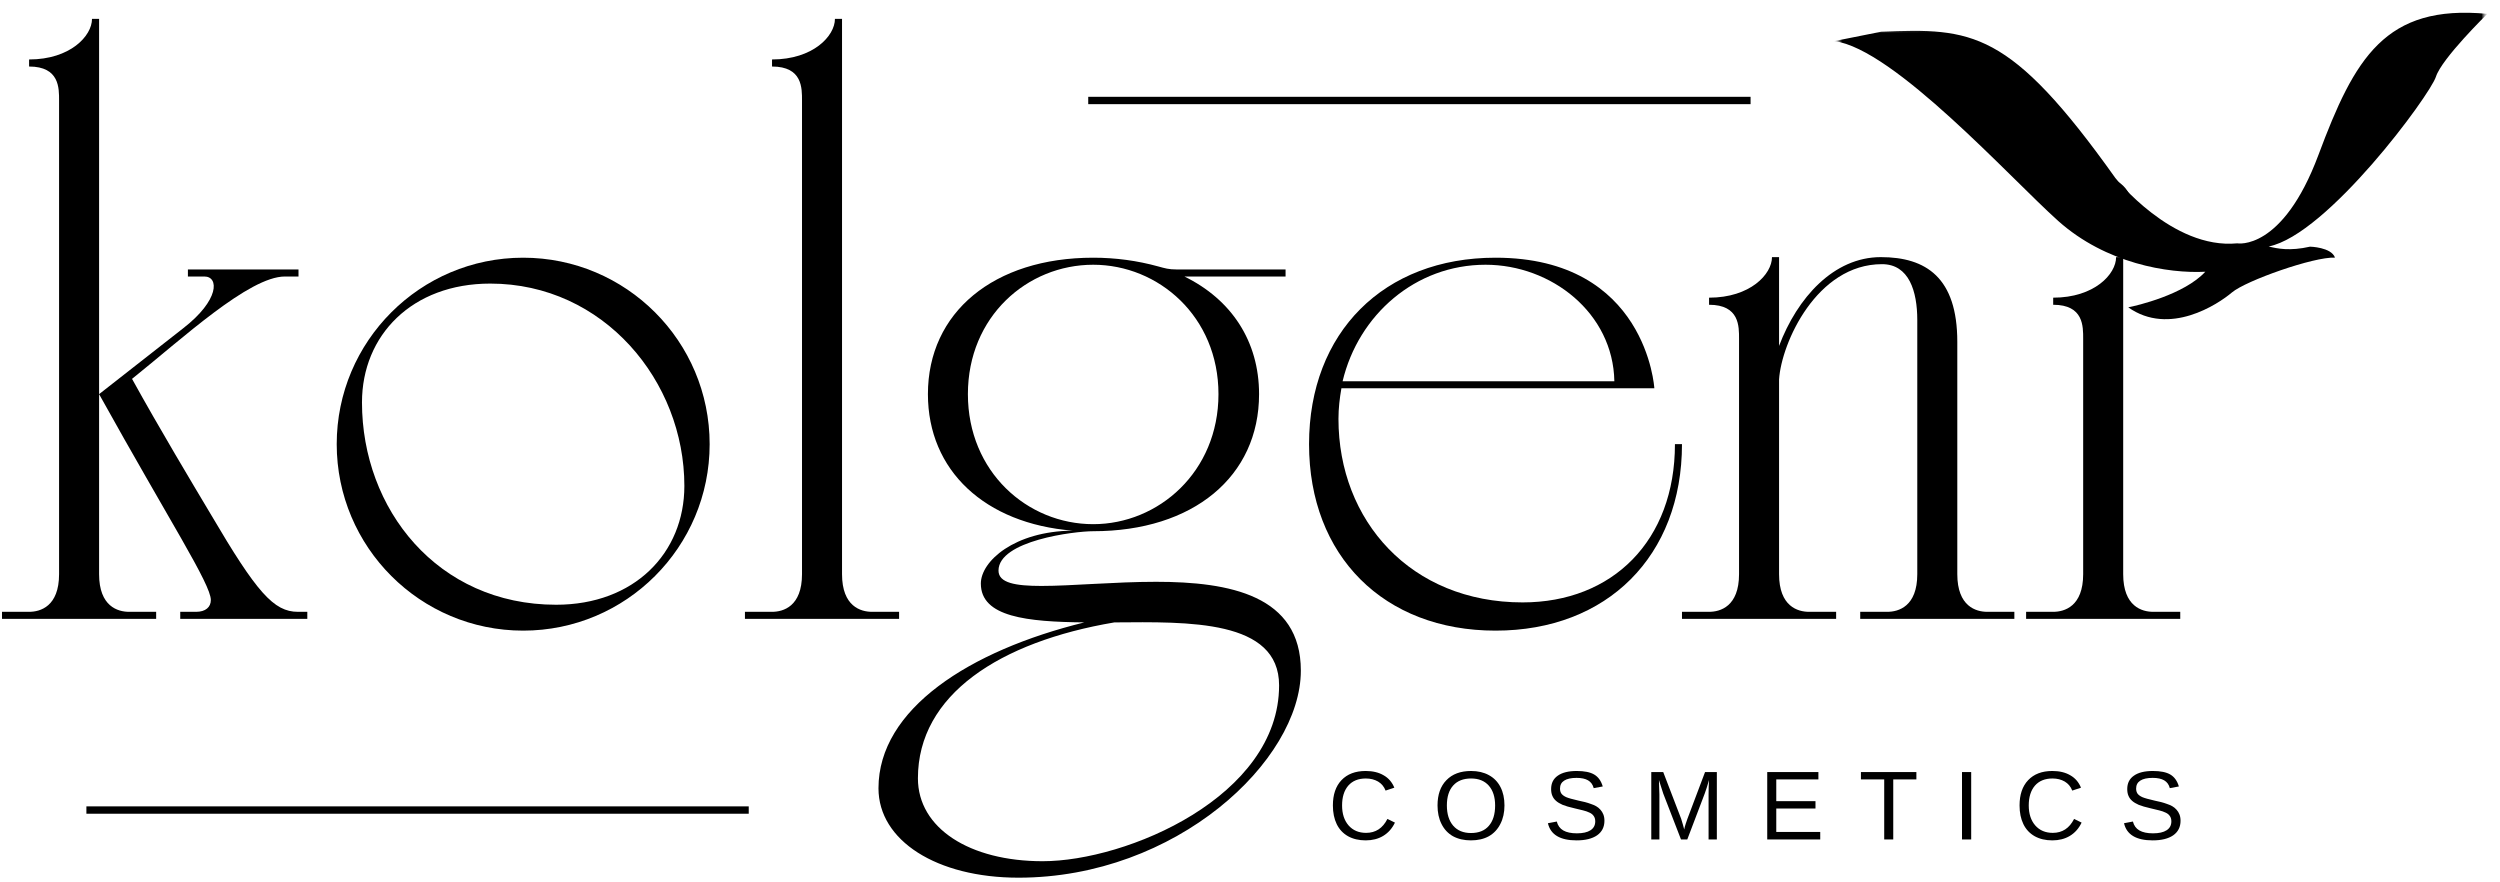
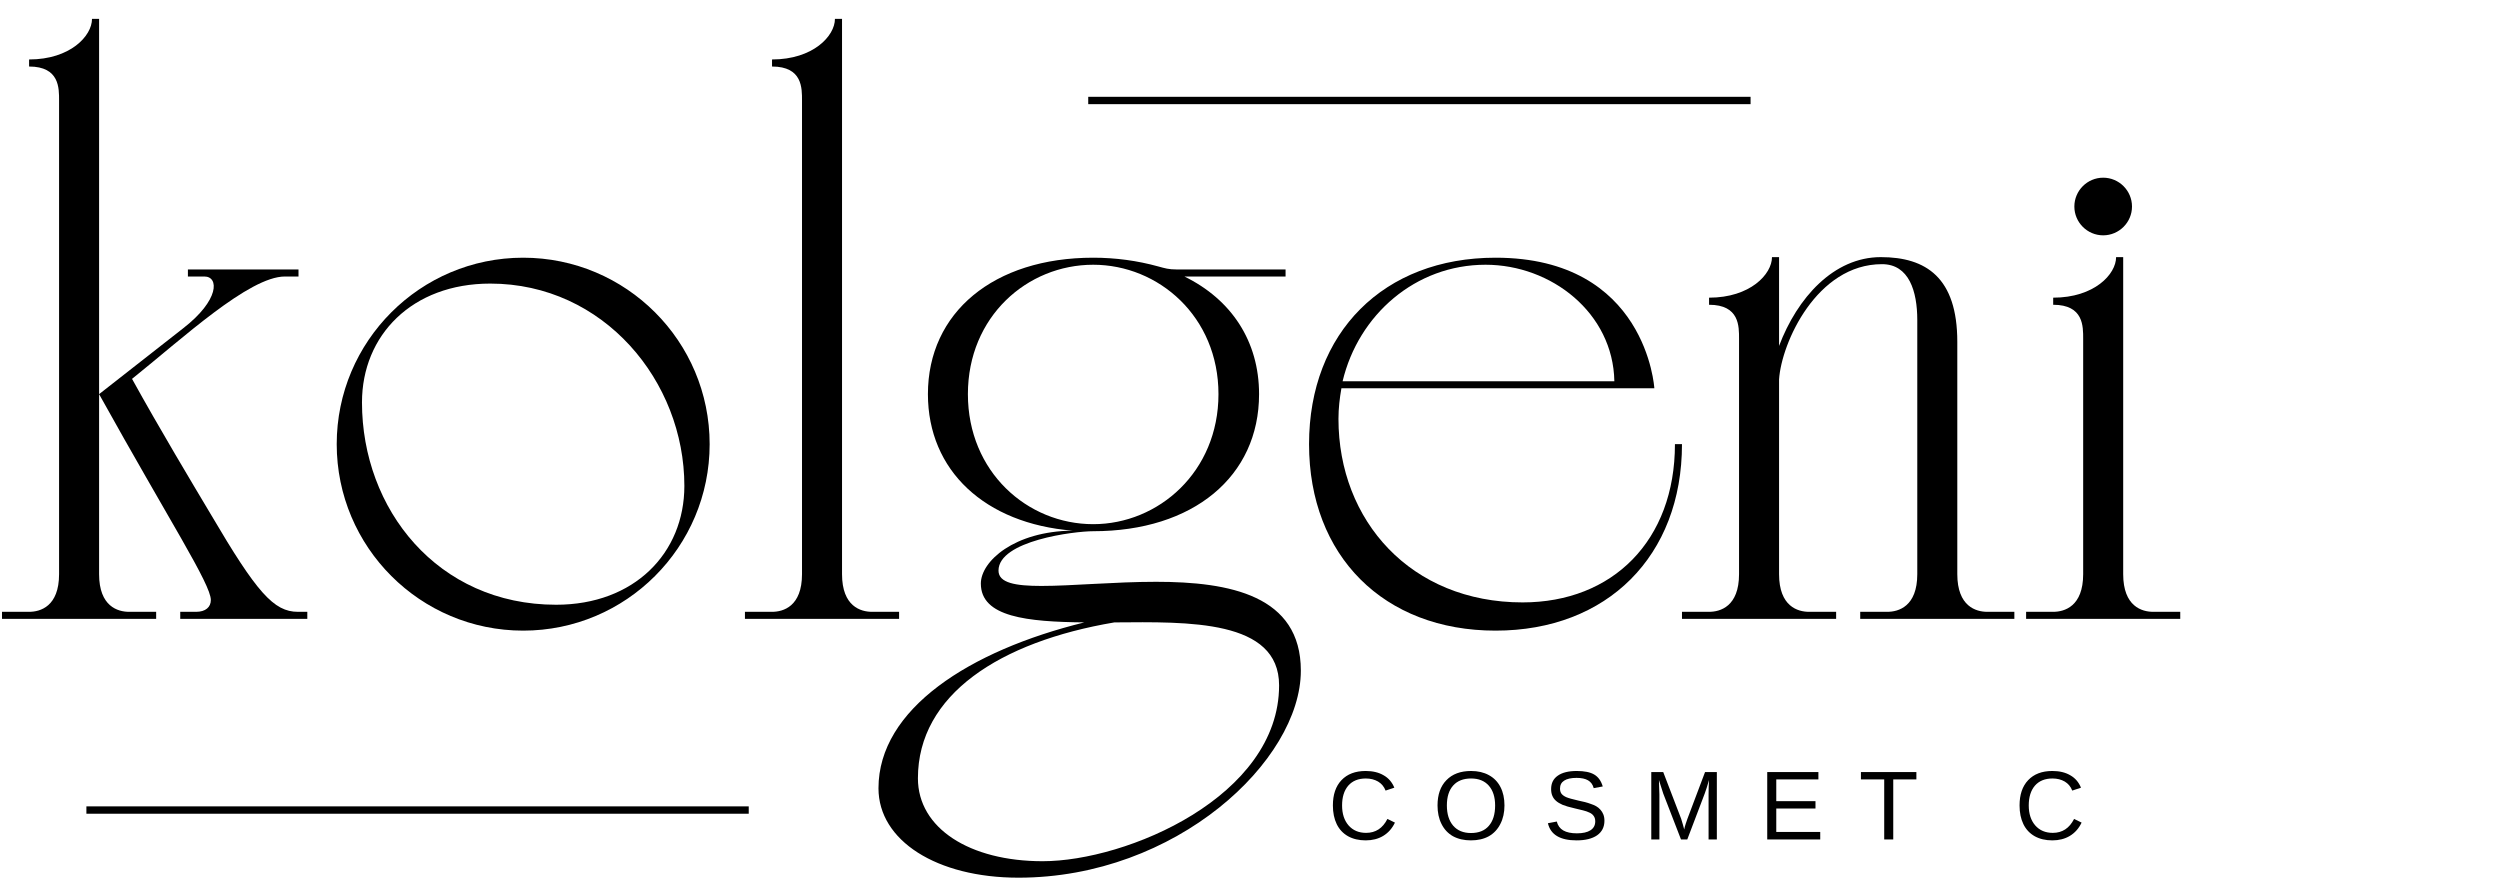
<svg xmlns="http://www.w3.org/2000/svg" width="340" height="120" viewBox="0 0 340 120" fill="none">
  <path d="M21.237 84.166V83.208H17.555C16.034 83.208 13.477 82.484 13.477 78.088V53.604C23.076 70.885 28.674 79.448 28.674 81.604C28.674 82.567 27.956 83.208 26.674 83.208H24.513V84.166H41.794V83.208H40.513C37.237 83.208 34.914 80.567 28.753 70.088C26.034 65.526 21.716 58.328 17.956 51.526C24.753 46.088 33.872 37.604 38.753 37.604H40.596V36.645H25.555V37.604H27.794C29.794 37.604 29.872 40.807 24.914 44.645L13.477 53.604V2.567H12.513C12.513 4.885 9.555 8.088 3.956 8.088V9.047C8.112 9.047 8.034 12.005 8.034 13.687V78.088C8.034 82.484 5.477 83.208 3.956 83.208H0.273V84.166H21.237Z" fill="black" />
  <path d="M71.152 85.766C85.152 85.766 96.512 74.406 96.512 60.406C96.512 46.406 85.152 35.047 71.152 35.047C57.152 35.047 45.793 46.406 45.793 60.406C45.793 74.406 57.152 85.766 71.152 85.766ZM49.23 54.729C49.23 45.604 56.033 38.568 66.673 38.568C82.111 38.568 93.074 51.849 93.074 66.088C93.074 75.208 86.272 82.245 75.632 82.245C59.475 82.245 49.23 69.208 49.23 54.729Z" fill="black" />
  <path d="M101.312 83.208V84.166H122.276V83.208H118.594C117.073 83.208 114.516 82.484 114.516 78.088V2.567H113.552C113.552 4.885 110.594 8.088 104.995 8.088V9.047C109.151 9.047 109.073 12.005 109.073 13.687V78.088C109.073 82.484 106.516 83.208 104.995 83.208H101.312Z" fill="black" />
  <path d="M119.473 107.208C119.473 114.328 127.395 119.365 138.514 119.365C159.957 119.365 176.915 103.448 176.915 91.208C176.915 80.969 167.233 79.125 157.233 79.125C151.556 79.125 145.796 79.688 141.634 79.688C138.113 79.688 135.796 79.287 135.796 77.604C135.796 73.526 146.113 72.245 148.676 72.245C162.275 72.245 171.233 64.807 171.233 53.604C171.233 46.406 167.473 40.729 161.077 37.604H174.837V36.646H160.035C158.915 36.646 158.436 36.484 157.556 36.245C154.676 35.448 151.712 35.047 148.676 35.047C135.155 35.047 126.197 42.484 126.197 53.604C126.197 64.005 133.957 71.208 145.874 72.167C137.957 72.245 133.395 76.328 133.395 79.365C133.395 83.927 139.712 84.568 147.473 84.646C131.874 88.484 119.473 96.406 119.473 107.208ZM124.837 105.849C124.837 94.484 135.957 87.287 151.556 84.646C161.634 84.568 173.957 84.245 173.957 93.208C173.957 108.328 153.233 117.125 141.796 117.125C131.874 117.125 124.837 112.646 124.837 105.849ZM148.676 36.005C157.556 36.005 165.712 43.047 165.712 53.604C165.712 64.167 157.556 71.287 148.676 71.287C139.712 71.287 131.634 64.167 131.634 53.604C131.634 43.047 139.712 36.005 148.676 36.005Z" fill="black" />
  <path d="M203.391 85.766C218.594 85.766 228.75 75.604 228.75 60.406H227.792C227.792 73.526 219.313 81.927 207.073 81.927C191.87 81.927 182.031 70.807 182.031 56.969C182.031 55.526 182.193 54.167 182.432 52.807H224.99C224.99 52.807 223.953 35.047 203.391 35.047C188.193 35.047 178.031 45.208 178.031 60.406C178.031 75.604 188.193 85.766 203.391 85.766ZM182.594 51.849C184.75 42.807 192.51 36.005 202.031 36.005C210.99 36.005 219.391 42.568 219.552 51.849H182.594Z" fill="black" />
  <path d="M228.75 84.167H249.714V83.208H246.031C244.51 83.208 241.953 82.484 241.953 78.088V51.604C242.271 46.646 247.073 35.927 255.953 35.927C259.63 35.927 260.75 39.604 260.75 43.526V78.088C260.75 82.484 258.193 83.208 256.672 83.208H252.99V84.167H273.953V83.208H270.271C268.75 83.208 266.193 82.484 266.193 78.088V46.484C266.193 37.766 261.953 34.969 255.792 34.969C249.391 34.969 244.432 40.484 241.953 47.047V34.969H240.99C240.99 37.286 238.031 40.484 232.432 40.484V41.448C236.589 41.448 236.51 44.406 236.51 46.089V78.088C236.51 82.484 233.953 83.208 232.432 83.208H228.75V84.167Z" fill="black" />
  <path d="M275.551 83.208V84.166H296.514V83.208H292.832C291.311 83.208 288.754 82.484 288.754 78.088V34.969H287.79C287.79 37.286 284.832 40.484 279.233 40.484V41.448C283.389 41.448 283.311 44.406 283.311 46.088V78.088C283.311 82.484 280.754 83.208 279.233 83.208H275.551ZM286.03 32.005C288.191 32.005 289.952 30.245 289.952 28.088C289.952 25.927 288.191 24.166 286.03 24.166C283.874 24.166 282.113 25.927 282.113 28.088C282.113 30.245 283.874 32.005 286.03 32.005Z" fill="black" />
  <mask id="mask0_1025_174" style="mask-type:luminance" maskUnits="userSpaceOnUse" x="248" y="0" width="92" height="45">
    <path d="M248.668 0.667H339.335V44.666H248.668V0.667Z" fill="white" />
  </mask>
  <g mask="url(#mask0_1025_174)">
    <mask id="mask1_1025_174" style="mask-type:luminance" maskUnits="userSpaceOnUse" x="249" y="0" width="92" height="48">
      <path d="M249.328 3.547L338.255 0.01L340.005 43.974L251.073 47.51L249.328 3.547Z" fill="white" />
    </mask>
    <g mask="url(#mask1_1025_174)">
      <mask id="mask2_1025_174" style="mask-type:luminance" maskUnits="userSpaceOnUse" x="249" y="0" width="92" height="48">
        <path d="M249.328 3.547L338.255 0.01L340.005 43.974L251.073 47.51L249.328 3.547Z" fill="white" />
      </mask>
      <g mask="url(#mask2_1025_174)">
        <mask id="mask3_1025_174" style="mask-type:luminance" maskUnits="userSpaceOnUse" x="249" y="0" width="92" height="48">
-           <path d="M249.328 3.547L338.255 0.01L340.005 43.974L251.073 47.51L249.328 3.547Z" fill="white" />
-         </mask>
+           </mask>
        <g mask="url(#mask3_1025_174)">
          <path d="M255.837 4.313C268.176 3.823 273.28 3.958 287.681 24.198C287.681 24.198 295.4 33.958 304.264 33.094C304.264 33.094 310.41 34.208 315.316 21.052C320.228 7.891 324.384 0.563 338.28 1.885C338.28 1.885 332.092 7.932 331.285 10.438C330.483 12.943 316.52 31.922 308.54 33.521C309.728 33.812 311.395 34.172 314.165 33.547C314.165 33.547 317.051 33.609 317.561 35.036C314.712 34.896 305.452 38.161 303.54 39.776C301.634 41.391 295.03 45.755 289.441 41.797C290.592 41.573 297.04 40.078 299.921 36.958C294.874 37.219 286.421 35.849 279.921 30.052C273.436 24.255 257.572 6.63 249.457 5.589L255.837 4.313Z" fill="black" />
        </g>
      </g>
    </g>
  </g>
  <path d="M185.753 105.874C184.721 105.874 183.924 106.202 183.357 106.854C182.799 107.51 182.523 108.406 182.523 109.541C182.523 110.666 182.815 111.572 183.398 112.249C183.992 112.932 184.794 113.27 185.794 113.27C187.086 113.27 188.049 112.64 188.69 111.374L189.711 111.874C189.336 112.666 188.799 113.27 188.107 113.687C187.424 114.093 186.633 114.291 185.732 114.291C184.815 114.291 184.013 114.104 183.336 113.729C182.654 113.343 182.138 112.791 181.794 112.083C181.445 111.364 181.273 110.515 181.273 109.541C181.273 108.072 181.659 106.926 182.44 106.104C183.232 105.27 184.326 104.854 185.732 104.854C186.701 104.854 187.513 105.051 188.169 105.437C188.836 105.812 189.32 106.374 189.628 107.124L188.44 107.52C188.232 106.979 187.888 106.572 187.419 106.291C186.945 106.015 186.388 105.874 185.753 105.874Z" fill="black" />
  <path d="M204.608 109.541C204.608 110.499 204.421 111.343 204.046 112.062C203.681 112.786 203.16 113.343 202.483 113.729C201.801 114.104 200.988 114.291 200.046 114.291C199.113 114.291 198.301 114.104 197.608 113.729C196.926 113.343 196.405 112.786 196.046 112.062C195.681 111.343 195.504 110.499 195.504 109.541C195.504 108.072 195.905 106.926 196.712 106.104C197.514 105.27 198.634 104.854 200.066 104.854C200.993 104.854 201.801 105.041 202.483 105.416C203.176 105.791 203.702 106.333 204.066 107.041C204.426 107.739 204.608 108.572 204.608 109.541ZM203.337 109.541C203.337 108.406 203.051 107.51 202.483 106.854C201.91 106.202 201.108 105.874 200.066 105.874C199.009 105.874 198.197 106.197 197.629 106.833C197.056 107.473 196.775 108.374 196.775 109.541C196.775 110.697 197.056 111.614 197.629 112.291C198.212 112.958 199.014 113.291 200.046 113.291C201.113 113.291 201.926 112.968 202.483 112.312C203.051 111.661 203.337 110.739 203.337 109.541Z" fill="black" />
  <path d="M218.203 111.624C218.203 112.473 217.87 113.135 217.203 113.604C216.536 114.062 215.604 114.291 214.411 114.291C212.172 114.291 210.875 113.515 210.516 111.958L211.724 111.729C211.859 112.27 212.151 112.676 212.599 112.937C213.057 113.202 213.672 113.333 214.453 113.333C215.255 113.333 215.875 113.197 216.307 112.916C216.734 112.64 216.953 112.239 216.953 111.708C216.953 111.406 216.88 111.161 216.745 110.979C216.62 110.786 216.432 110.635 216.182 110.52C215.932 110.395 215.63 110.291 215.286 110.208C214.953 110.124 214.578 110.036 214.161 109.937C213.437 109.77 212.891 109.614 212.516 109.458C212.141 109.291 211.839 109.114 211.62 108.916C211.396 108.723 211.229 108.494 211.12 108.229C211.005 107.968 210.953 107.661 210.953 107.312C210.953 106.52 211.25 105.916 211.849 105.499C212.443 105.072 213.307 104.854 214.432 104.854C215.474 104.854 216.266 105.015 216.807 105.333C217.359 105.656 217.75 106.197 217.974 106.958L216.745 107.187C216.62 106.702 216.359 106.348 215.974 106.124C215.599 105.906 215.078 105.791 214.411 105.791C213.672 105.791 213.109 105.916 212.724 106.166C212.349 106.406 212.161 106.765 212.161 107.249C212.161 107.531 212.229 107.765 212.37 107.958C212.521 108.14 212.734 108.291 213.016 108.416C213.307 108.541 213.875 108.702 214.724 108.895C215 108.952 215.276 109.015 215.557 109.083C215.833 109.156 216.099 109.239 216.349 109.333C216.609 109.416 216.854 109.52 217.078 109.645C217.297 109.77 217.495 109.932 217.661 110.124C217.828 110.307 217.958 110.52 218.057 110.77C218.151 111.01 218.203 111.291 218.203 111.624Z" fill="black" />
  <path d="M232.366 114.166V108.041C232.366 107.364 232.387 106.708 232.428 106.083C232.204 106.864 232.012 107.473 231.845 107.916L229.47 114.166H228.616L226.199 107.916L225.845 106.812L225.616 106.083L225.637 106.812L225.678 108.041V114.166H224.574V105H226.199L228.637 111.354C228.72 111.604 228.803 111.885 228.887 112.187C228.97 112.479 229.022 112.687 229.053 112.812C229.079 112.635 229.147 112.369 229.262 112.02C229.371 111.677 229.449 111.453 229.491 111.354L231.887 105H233.491V114.166H232.366Z" fill="black" />
  <path d="M240.344 114.166V105H247.302V106H241.573V108.958H246.906V109.958H241.573V113.145H247.552V114.166H240.344Z" fill="black" />
  <path d="M257.482 106V114.166H256.253V106H253.086V105H260.628V106H257.482Z" fill="black" />
-   <path d="M266.832 114.166V105H268.082V114.166H266.832Z" fill="black" />
  <path d="M279.139 105.874C278.108 105.874 277.311 106.202 276.743 106.854C276.186 107.51 275.91 108.406 275.91 109.541C275.91 110.666 276.202 111.572 276.785 112.249C277.379 112.932 278.181 113.27 279.181 113.27C280.473 113.27 281.436 112.64 282.077 111.374L283.098 111.874C282.723 112.666 282.186 113.27 281.493 113.687C280.811 114.093 280.02 114.291 279.118 114.291C278.202 114.291 277.4 114.104 276.723 113.729C276.04 113.343 275.525 112.791 275.181 112.083C274.832 111.364 274.66 110.515 274.66 109.541C274.66 108.072 275.046 106.926 275.827 106.104C276.618 105.27 277.712 104.854 279.118 104.854C280.087 104.854 280.9 105.051 281.556 105.437C282.223 105.812 282.707 106.374 283.014 107.124L281.827 107.52C281.618 106.979 281.275 106.572 280.806 106.291C280.332 106.015 279.775 105.874 279.139 105.874Z" fill="black" />
-   <path d="M296.555 111.624C296.555 112.473 296.221 113.135 295.555 113.604C294.888 114.062 293.956 114.291 292.763 114.291C290.523 114.291 289.227 113.515 288.867 111.958L290.076 111.729C290.211 112.27 290.503 112.676 290.951 112.937C291.409 113.202 292.023 113.333 292.805 113.333C293.607 113.333 294.227 113.197 294.659 112.916C295.086 112.64 295.305 112.239 295.305 111.708C295.305 111.406 295.232 111.161 295.096 110.979C294.971 110.786 294.784 110.635 294.534 110.52C294.284 110.395 293.982 110.291 293.638 110.208C293.305 110.124 292.93 110.036 292.513 109.937C291.789 109.77 291.242 109.614 290.867 109.458C290.492 109.291 290.19 109.114 289.971 108.916C289.747 108.723 289.581 108.494 289.471 108.229C289.357 107.968 289.305 107.661 289.305 107.312C289.305 106.52 289.602 105.916 290.201 105.499C290.794 105.072 291.659 104.854 292.784 104.854C293.826 104.854 294.617 105.015 295.159 105.333C295.711 105.656 296.102 106.197 296.326 106.958L295.096 107.187C294.971 106.702 294.711 106.348 294.326 106.124C293.951 105.906 293.43 105.791 292.763 105.791C292.023 105.791 291.461 105.916 291.076 106.166C290.701 106.406 290.513 106.765 290.513 107.249C290.513 107.531 290.581 107.765 290.721 107.958C290.872 108.14 291.086 108.291 291.367 108.416C291.659 108.541 292.227 108.702 293.076 108.895C293.352 108.952 293.628 109.015 293.909 109.083C294.185 109.156 294.451 109.239 294.701 109.333C294.961 109.416 295.206 109.52 295.43 109.645C295.648 109.77 295.846 109.932 296.013 110.124C296.18 110.307 296.31 110.52 296.409 110.77C296.503 111.01 296.555 111.291 296.555 111.624Z" fill="black" />
  <path d="M11.75 110.167H101.828" stroke="black" />
  <path d="M148 13.666H238.078" stroke="black" />
</svg>